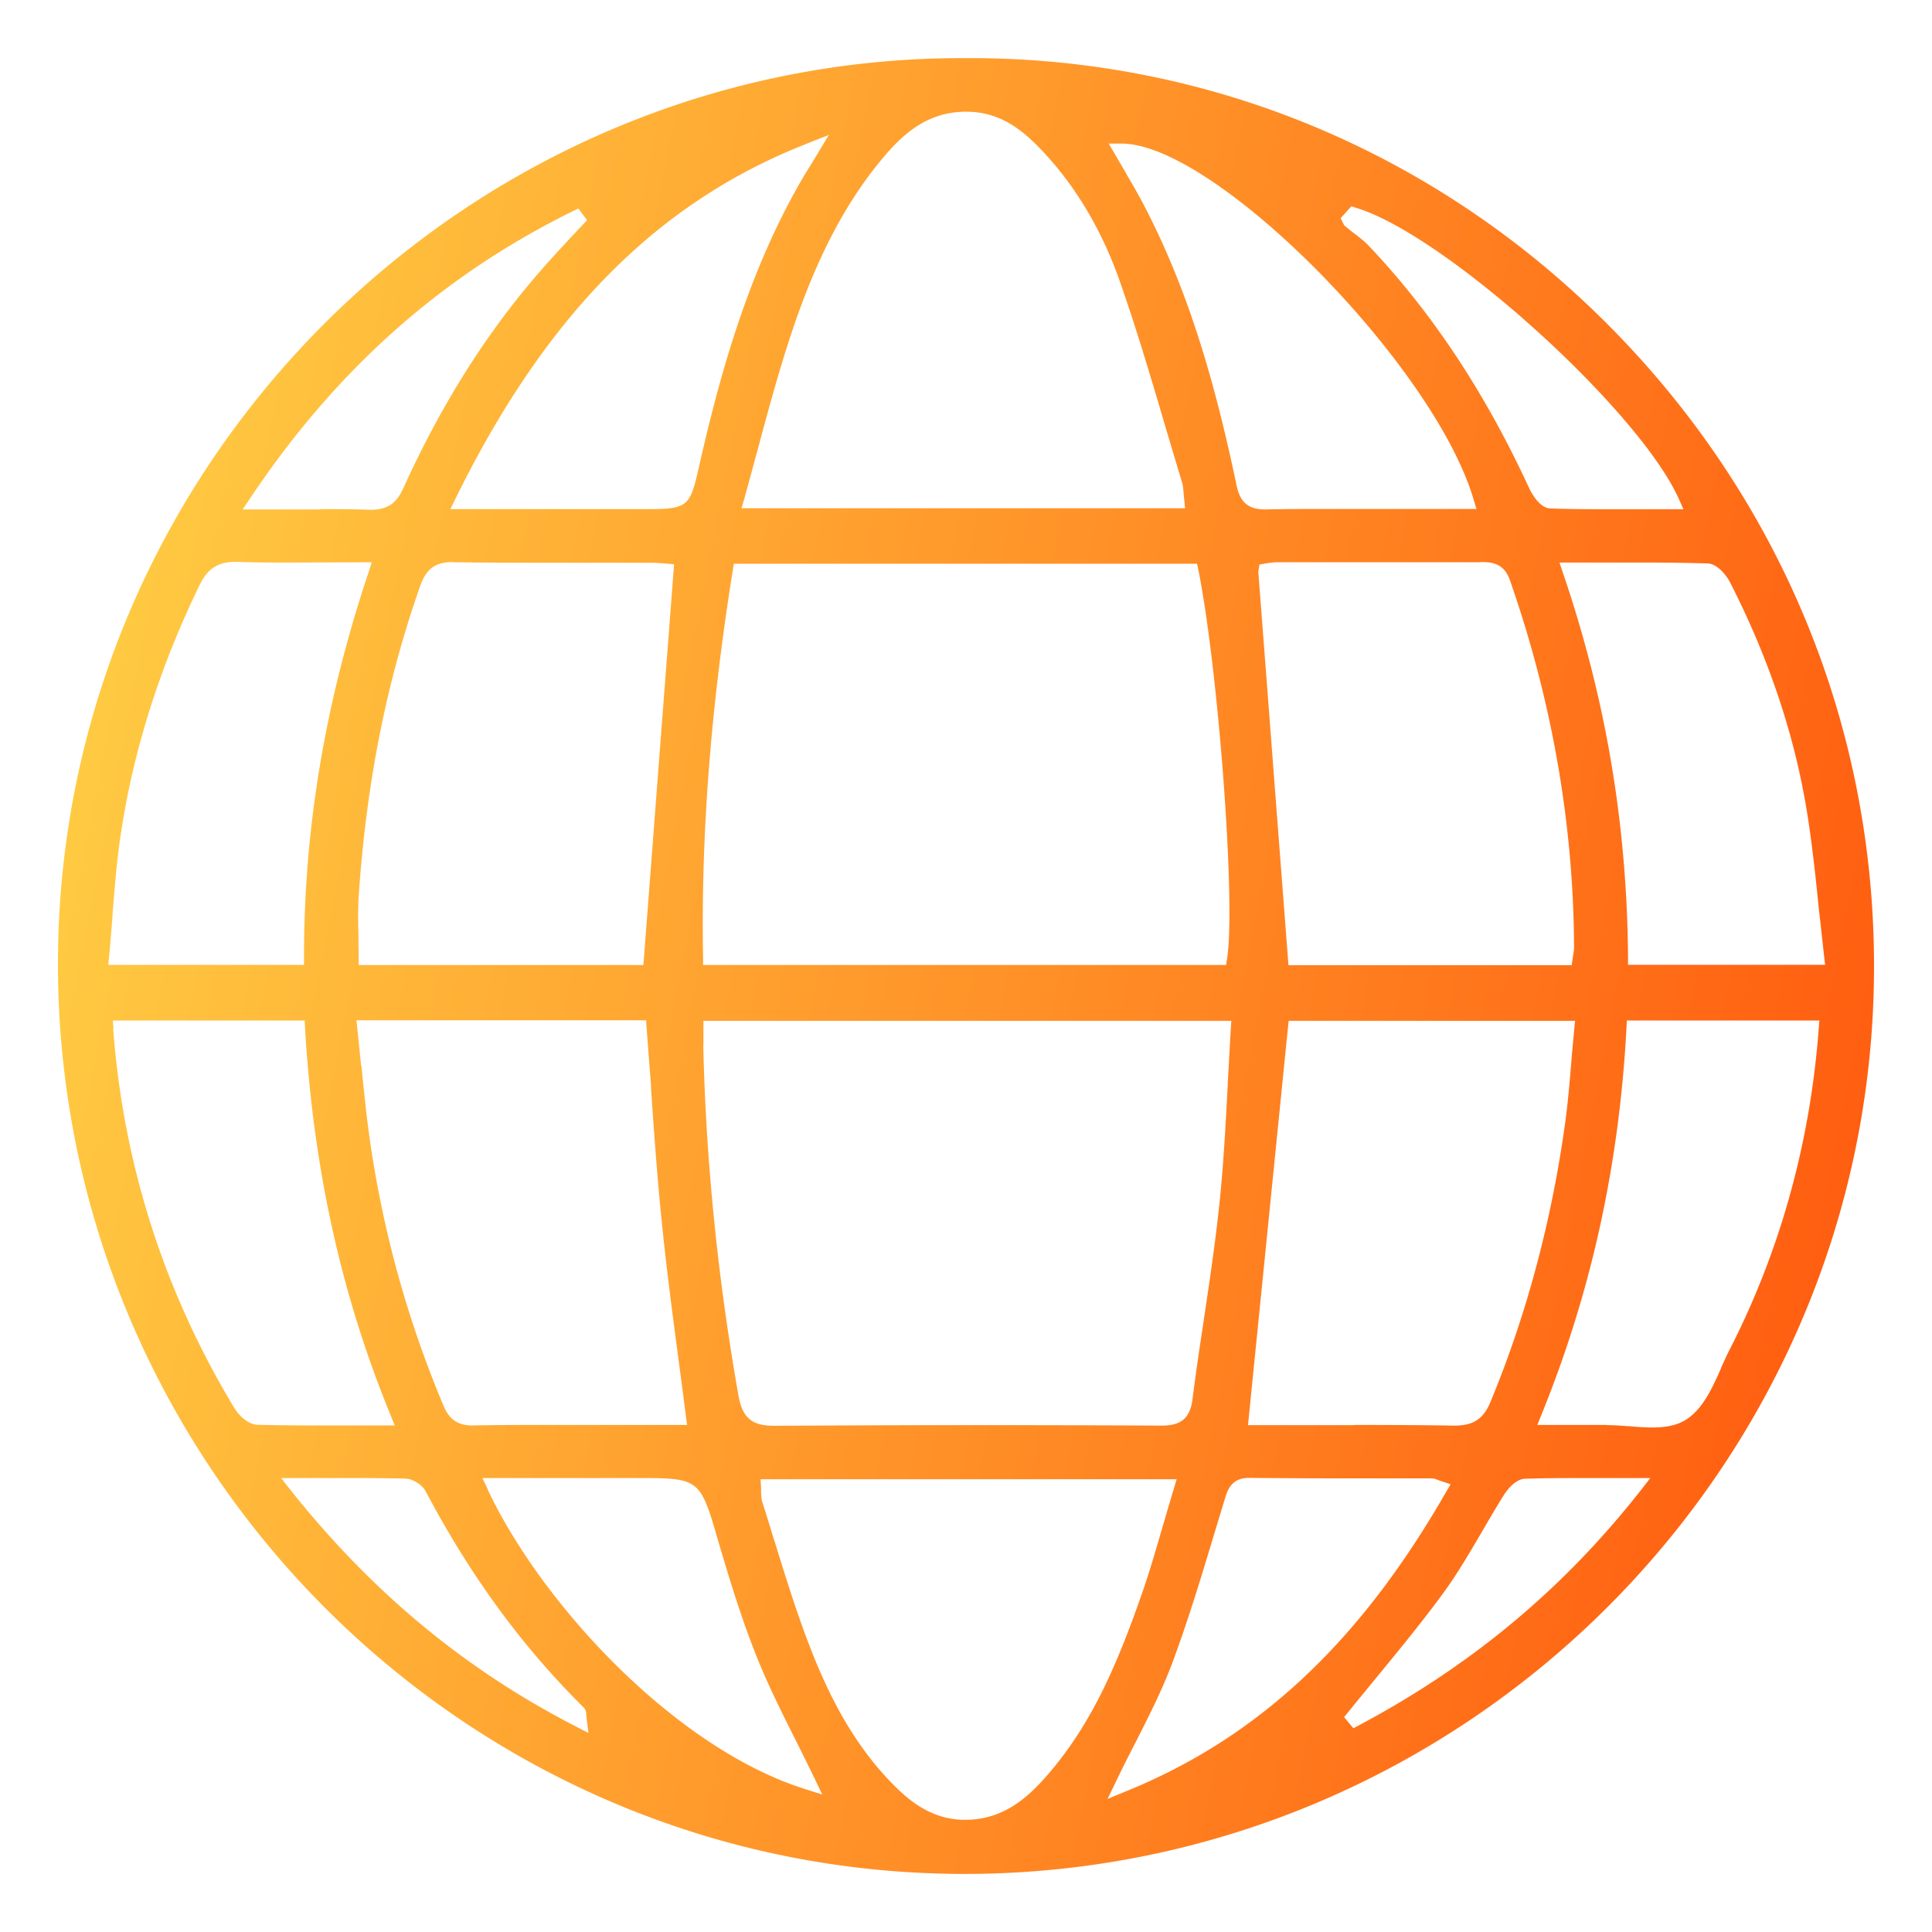
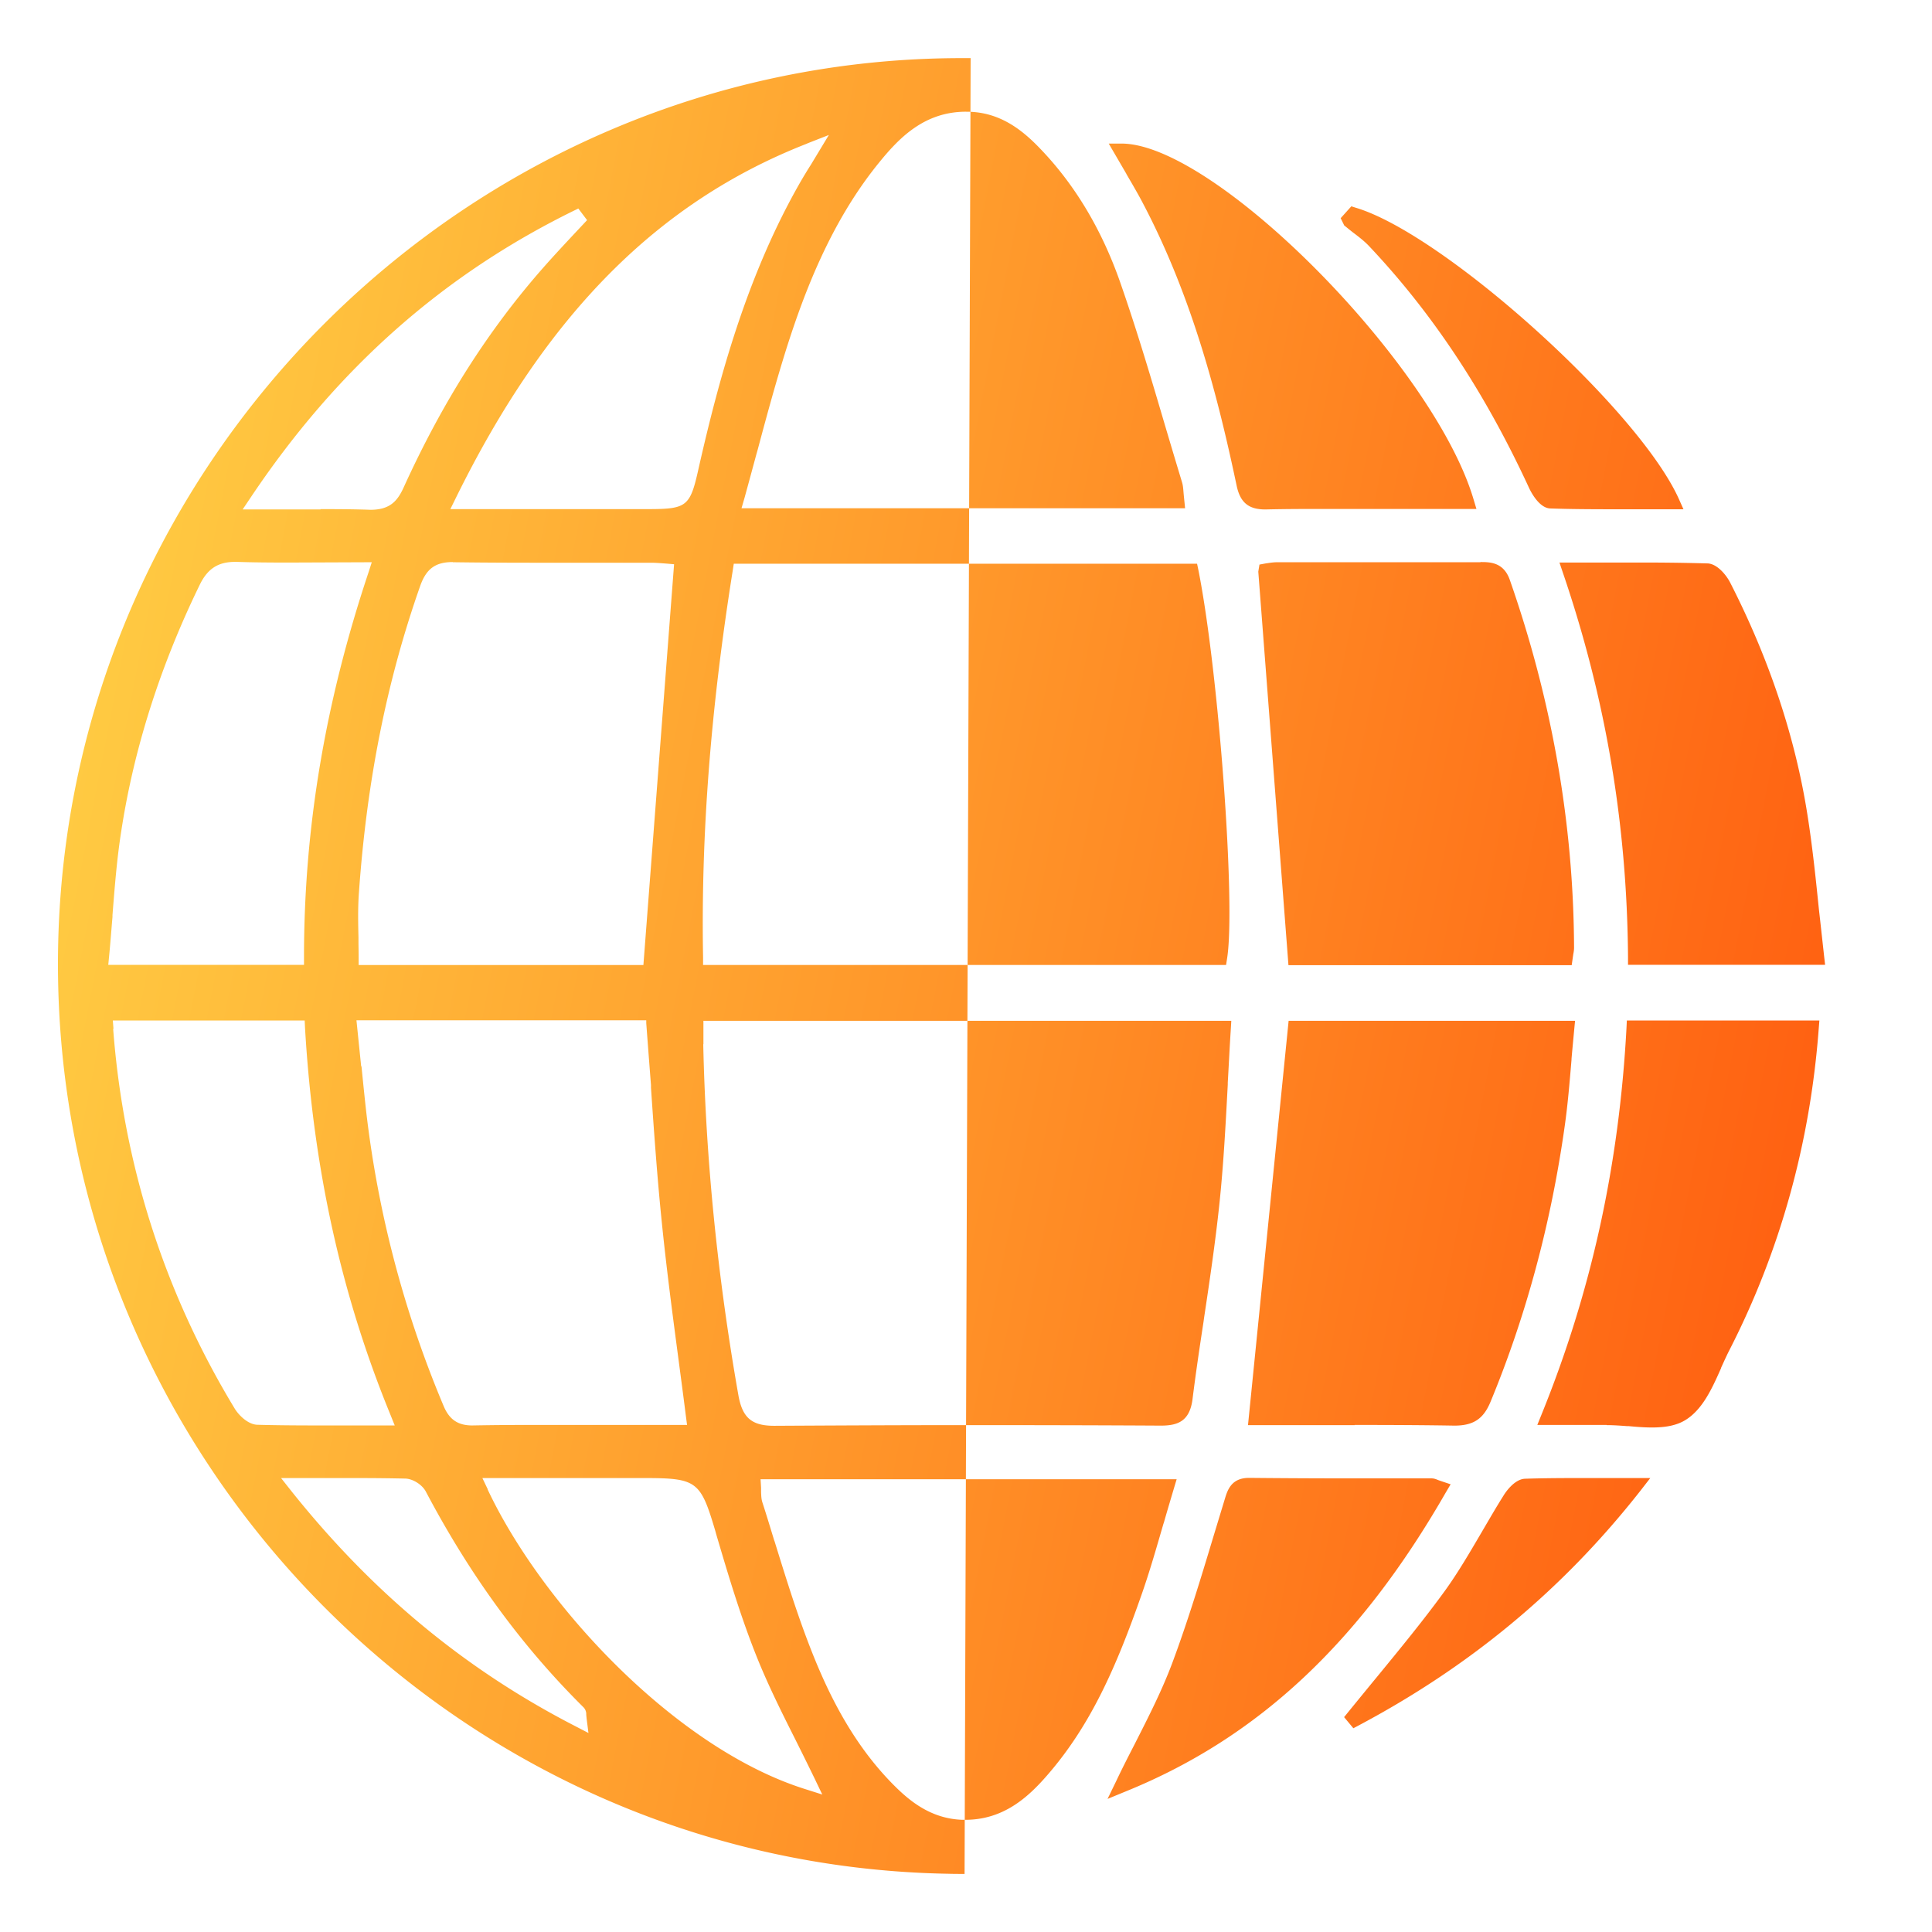
<svg xmlns="http://www.w3.org/2000/svg" width="100" height="100" fill="none">
-   <path fill-rule="evenodd" clip-rule="evenodd" d="M49.926 96.994c-.288 0-.567 0-.864-.009C23.371 96.523 2.715 75.17 3.003 49.364c.288-25.56 21.284-46.356 46.792-46.356h.437c12.435 0 24.173 4.913 33.039 13.84 8.927 8.98 13.805 20.857 13.727 33.45-.148 25.752-21.267 46.696-47.08 46.696h.008zM39.393 77.001v.227c.009.184.009.358.07.541.21.646.41 1.31.61 1.964l.018.043c.524 1.693 1.065 3.447 1.702 5.132.873 2.303 2.19 5.262 4.599 7.618.768.75 1.85 1.615 3.42 1.667h.15c1.971 0 3.245-1.16 4.232-2.295 2.26-2.592 3.586-5.62 4.895-9.364.42-1.196.76-2.391 1.126-3.648l.035-.105c.157-.558.593-2.015.593-2.015l.061-.201H39.367l.026.436zm25.255-.506c-.925 0-1.117.646-1.256 1.108l-.594 1.955c-.654 2.173-1.335 4.416-2.138 6.563-.515 1.361-1.17 2.661-1.867 4.031l-.062.123c-.314.61-.637 1.239-.942 1.884l-.462.952.977-.402c6.815-2.775 12.069-7.688 16.528-15.455l.253-.427-.47-.157-.175-.061c-.105-.044-.21-.088-.34-.088h-4.006c-1.78 0-3.622-.008-5.428-.026h-.018zm-39.41.594c2.802 5.951 9.705 13.386 16.415 15.507l.908.288-.41-.855c-.306-.629-.62-1.266-.943-1.911l-.026-.053c-.69-1.37-1.396-2.784-1.972-4.206-.864-2.138-1.519-4.346-2.147-6.475l-.035-.131c-.776-2.618-.95-2.75-3.76-2.75h-8.3l.28.586h-.01zm-10.69-.585l.524.663c4.189 5.254 8.997 9.242 14.696 12.174l.69.358-.097-.768-.017-.175a.51.51 0 00-.149-.393c-3.185-3.159-5.855-6.806-8.15-11.152-.184-.358-.672-.672-1.074-.68-.785-.018-1.614-.027-2.688-.027H14.54h.008zm67.074 0c-1.03 0-1.877.009-2.68.035-.567.017-1.038.733-1.125.881-.375.594-.716 1.187-1.1 1.841-.61 1.039-1.23 2.112-1.937 3.09-1.108 1.527-2.339 3.02-3.526 4.468l-.174.21c-.463.567-.943 1.151-1.431 1.753l-.079.096.48.576.114-.06c5.881-3.099 10.707-7.096 14.739-12.227l.515-.663h-3.796zm1.544-2.74c.332 0 .698.026 1.047.052h.088c.453.044.837.07 1.213.07.75 0 1.3-.122 1.736-.393.882-.55 1.37-1.632 1.833-2.679v-.017c.148-.323.288-.637.436-.925 2.618-5.114 4.172-10.708 4.617-16.616l.035-.436h-9.966l-.018.384c-.384 7.103-1.815 13.64-4.39 19.992l-.226.559h3.595v.009zM36.4 54.05c.13 5.987.75 12.104 1.824 18.195.21 1.143.69 1.554 1.85 1.554 3.386-.018 6.667-.035 10.027-.035 3.36 0 6.972.008 9.983.026.881 0 1.492-.227 1.64-1.362.167-1.335.367-2.687.568-3.996l.035-.253c.288-1.903.576-3.866.785-5.83.218-2.06.323-4.075.437-6.213v-.096c.052-.882.096-1.824.157-2.767l.026-.436H36.409v1.213H36.4zm33.711 19.705c2.025 0 3.665.009 5.166.035.978 0 1.501-.34 1.868-1.222 1.841-4.442 3.133-9.241 3.84-14.25.165-1.152.261-2.33.357-3.474v-.043c.044-.507.166-1.79.166-1.79l.018-.174H66.699l-2.103 20.927h5.524l-.009-.009zm-51.4-18.562c.079.803.157 1.571.244 2.348a55.814 55.814 0 003.997 15.21c.297.725.75 1.03 1.492 1.03a150.9 150.9 0 012.994-.026h8.124l-.06-.454c-.14-1.117-.289-2.225-.411-3.15-.297-2.243-.602-4.573-.838-6.903-.235-2.295-.401-4.651-.558-6.938v-.148c-.079-.986-.245-3.203-.245-3.203v-.148h-15l.244 2.382h.017zM5.857 53.247c.532 7.043 2.653 13.657 6.292 19.662.2.331.68.82 1.169.837.934.026 1.946.035 3.203.035h3.91l-.228-.567c-2.54-6.196-3.988-12.741-4.415-20.01l-.018-.384H5.84l.034.436-.017-.009zM76.63 29.101H66.114c-.253 0-.506.052-.593.06l-.332.062-.06.366 1.561 20.368h14.661l.079-.55c.026-.13.043-.244.043-.357-.026-6.397-1.143-12.794-3.325-19.033-.322-.925-1.038-.925-1.518-.925v.009zm-38.703.427c-1.143 7.156-1.65 13.701-1.536 20.02v.4h27.07l.053-.34c.453-2.81-.437-14.826-1.484-20.097l-.07-.332H37.98l-.053.35zm-25.761-.445c-.873 0-1.414.35-1.815 1.16-2.05 4.198-3.421 8.5-4.076 12.785-.226 1.431-.34 2.906-.453 4.337v.096c-.053.603-.105 1.318-.175 2.034l-.043.445h10.131v-.41c0-6.668 1.091-13.169 3.334-19.888l.174-.541-4.302.017c-1.082 0-1.902-.009-2.679-.035h-.105.009zm68.548.026l.183.541c2.208 6.476 3.316 12.986 3.369 19.888v.402h10.201l-.052-.454-.21-1.902-.052-.454c-.157-1.527-.332-3.264-.602-4.966-.628-3.996-1.972-8.046-3.997-12.008-.2-.392-.68-.986-1.187-.994a116.286 116.286 0 00-3.743-.044h-3.91v-.009zm-57.273-.017c-.908 0-1.379.349-1.693 1.239-1.72 4.887-2.758 10.062-3.168 15.839-.061.803-.043 1.614-.026 2.339v.174c0 .288.009.568.009.855v.41h14.739l1.588-20.743-.41-.035c-.235-.017-.523-.043-.811-.043h-5.097c-1.396 0-3.238 0-5.096-.026h-.053l.018-.01zm-6.85-2.74c1.047 0 1.84.008 2.582.035.995 0 1.388-.437 1.71-1.135 2.026-4.46 4.417-8.212 7.305-11.475.463-.524.943-1.039 1.414-1.545l.785-.838-.454-.602-.122.061c-6.859 3.342-12.357 8.212-16.825 14.88l-.427.636h4.031v-.017zm41.713-17.34c.305.523.62 1.056.899 1.597 2.565 4.904 3.866 10.088 4.8 14.504.183.898.619 1.256 1.492 1.256 1.125-.026 2.12-.026 2.87-.026h8.055l-.157-.524C74.186 18.873 62.99 7.53 58.112 7.432h-.724l.916 1.571v.009zm11.091 2.286l.184.375.026.018c.14.113.288.236.436.349.288.218.585.445.83.707 3.28 3.473 5.977 7.548 8.255 12.47.113.253.54 1.074 1.108 1.1.986.035 2.033.043 3.412.043h3.49l-.261-.584c-2.138-4.66-12.113-13.64-16.685-15.019l-.245-.078-.558.62h.008zm-27.62-3.866c-7.731 3.02-13.508 8.85-18.177 18.335l-.288.585h10.184c2.077 0 2.225-.122 2.67-2.13 1.047-4.616 2.496-9.992 5.289-14.844.157-.27.331-.558.515-.846l.933-1.545-1.117.437-.008.008zm8.23-1.65c-2.19 0-3.5 1.388-4.556 2.697-2.47 3.055-3.84 6.72-4.747 9.574-.54 1.719-1.003 3.42-1.483 5.218l-.079.28c-.2.741-.401 1.483-.61 2.242l-.15.515h22.96l-.017-.174s-.052-.507-.06-.603c-.018-.21-.027-.401-.088-.593-.27-.89-.541-1.798-.803-2.68l-.07-.235c-.68-2.312-1.457-4.94-2.321-7.409-.942-2.696-2.313-5-4.075-6.85-.925-.978-2.103-1.972-3.849-1.981h-.07.018z" fill="url(#paint0_linear_2130_3631)" />
+   <path fill-rule="evenodd" clip-rule="evenodd" d="M49.926 96.994c-.288 0-.567 0-.864-.009C23.371 96.523 2.715 75.17 3.003 49.364c.288-25.56 21.284-46.356 46.792-46.356h.437h.008zM39.393 77.001v.227c.009.184.009.358.07.541.21.646.41 1.31.61 1.964l.018.043c.524 1.693 1.065 3.447 1.702 5.132.873 2.303 2.19 5.262 4.599 7.618.768.75 1.85 1.615 3.42 1.667h.15c1.971 0 3.245-1.16 4.232-2.295 2.26-2.592 3.586-5.62 4.895-9.364.42-1.196.76-2.391 1.126-3.648l.035-.105c.157-.558.593-2.015.593-2.015l.061-.201H39.367l.026.436zm25.255-.506c-.925 0-1.117.646-1.256 1.108l-.594 1.955c-.654 2.173-1.335 4.416-2.138 6.563-.515 1.361-1.17 2.661-1.867 4.031l-.062.123c-.314.61-.637 1.239-.942 1.884l-.462.952.977-.402c6.815-2.775 12.069-7.688 16.528-15.455l.253-.427-.47-.157-.175-.061c-.105-.044-.21-.088-.34-.088h-4.006c-1.78 0-3.622-.008-5.428-.026h-.018zm-39.41.594c2.802 5.951 9.705 13.386 16.415 15.507l.908.288-.41-.855c-.306-.629-.62-1.266-.943-1.911l-.026-.053c-.69-1.37-1.396-2.784-1.972-4.206-.864-2.138-1.519-4.346-2.147-6.475l-.035-.131c-.776-2.618-.95-2.75-3.76-2.75h-8.3l.28.586h-.01zm-10.69-.585l.524.663c4.189 5.254 8.997 9.242 14.696 12.174l.69.358-.097-.768-.017-.175a.51.51 0 00-.149-.393c-3.185-3.159-5.855-6.806-8.15-11.152-.184-.358-.672-.672-1.074-.68-.785-.018-1.614-.027-2.688-.027H14.54h.008zm67.074 0c-1.03 0-1.877.009-2.68.035-.567.017-1.038.733-1.125.881-.375.594-.716 1.187-1.1 1.841-.61 1.039-1.23 2.112-1.937 3.09-1.108 1.527-2.339 3.02-3.526 4.468l-.174.21c-.463.567-.943 1.151-1.431 1.753l-.079.096.48.576.114-.06c5.881-3.099 10.707-7.096 14.739-12.227l.515-.663h-3.796zm1.544-2.74c.332 0 .698.026 1.047.052h.088c.453.044.837.07 1.213.07.75 0 1.3-.122 1.736-.393.882-.55 1.37-1.632 1.833-2.679v-.017c.148-.323.288-.637.436-.925 2.618-5.114 4.172-10.708 4.617-16.616l.035-.436h-9.966l-.018.384c-.384 7.103-1.815 13.64-4.39 19.992l-.226.559h3.595v.009zM36.4 54.05c.13 5.987.75 12.104 1.824 18.195.21 1.143.69 1.554 1.85 1.554 3.386-.018 6.667-.035 10.027-.035 3.36 0 6.972.008 9.983.026.881 0 1.492-.227 1.64-1.362.167-1.335.367-2.687.568-3.996l.035-.253c.288-1.903.576-3.866.785-5.83.218-2.06.323-4.075.437-6.213v-.096c.052-.882.096-1.824.157-2.767l.026-.436H36.409v1.213H36.4zm33.711 19.705c2.025 0 3.665.009 5.166.035.978 0 1.501-.34 1.868-1.222 1.841-4.442 3.133-9.241 3.84-14.25.165-1.152.261-2.33.357-3.474v-.043c.044-.507.166-1.79.166-1.79l.018-.174H66.699l-2.103 20.927h5.524l-.009-.009zm-51.4-18.562c.079.803.157 1.571.244 2.348a55.814 55.814 0 003.997 15.21c.297.725.75 1.03 1.492 1.03a150.9 150.9 0 012.994-.026h8.124l-.06-.454c-.14-1.117-.289-2.225-.411-3.15-.297-2.243-.602-4.573-.838-6.903-.235-2.295-.401-4.651-.558-6.938v-.148c-.079-.986-.245-3.203-.245-3.203v-.148h-15l.244 2.382h.017zM5.857 53.247c.532 7.043 2.653 13.657 6.292 19.662.2.331.68.82 1.169.837.934.026 1.946.035 3.203.035h3.91l-.228-.567c-2.54-6.196-3.988-12.741-4.415-20.01l-.018-.384H5.84l.034.436-.017-.009zM76.63 29.101H66.114c-.253 0-.506.052-.593.06l-.332.062-.06.366 1.561 20.368h14.661l.079-.55c.026-.13.043-.244.043-.357-.026-6.397-1.143-12.794-3.325-19.033-.322-.925-1.038-.925-1.518-.925v.009zm-38.703.427c-1.143 7.156-1.65 13.701-1.536 20.02v.4h27.07l.053-.34c.453-2.81-.437-14.826-1.484-20.097l-.07-.332H37.98l-.053.35zm-25.761-.445c-.873 0-1.414.35-1.815 1.16-2.05 4.198-3.421 8.5-4.076 12.785-.226 1.431-.34 2.906-.453 4.337v.096c-.053.603-.105 1.318-.175 2.034l-.043.445h10.131v-.41c0-6.668 1.091-13.169 3.334-19.888l.174-.541-4.302.017c-1.082 0-1.902-.009-2.679-.035h-.105.009zm68.548.026l.183.541c2.208 6.476 3.316 12.986 3.369 19.888v.402h10.201l-.052-.454-.21-1.902-.052-.454c-.157-1.527-.332-3.264-.602-4.966-.628-3.996-1.972-8.046-3.997-12.008-.2-.392-.68-.986-1.187-.994a116.286 116.286 0 00-3.743-.044h-3.91v-.009zm-57.273-.017c-.908 0-1.379.349-1.693 1.239-1.72 4.887-2.758 10.062-3.168 15.839-.061.803-.043 1.614-.026 2.339v.174c0 .288.009.568.009.855v.41h14.739l1.588-20.743-.41-.035c-.235-.017-.523-.043-.811-.043h-5.097c-1.396 0-3.238 0-5.096-.026h-.053l.018-.01zm-6.85-2.74c1.047 0 1.84.008 2.582.035.995 0 1.388-.437 1.71-1.135 2.026-4.46 4.417-8.212 7.305-11.475.463-.524.943-1.039 1.414-1.545l.785-.838-.454-.602-.122.061c-6.859 3.342-12.357 8.212-16.825 14.88l-.427.636h4.031v-.017zm41.713-17.34c.305.523.62 1.056.899 1.597 2.565 4.904 3.866 10.088 4.8 14.504.183.898.619 1.256 1.492 1.256 1.125-.026 2.12-.026 2.87-.026h8.055l-.157-.524C74.186 18.873 62.99 7.53 58.112 7.432h-.724l.916 1.571v.009zm11.091 2.286l.184.375.026.018c.14.113.288.236.436.349.288.218.585.445.83.707 3.28 3.473 5.977 7.548 8.255 12.47.113.253.54 1.074 1.108 1.1.986.035 2.033.043 3.412.043h3.49l-.261-.584c-2.138-4.66-12.113-13.64-16.685-15.019l-.245-.078-.558.62h.008zm-27.62-3.866c-7.731 3.02-13.508 8.85-18.177 18.335l-.288.585h10.184c2.077 0 2.225-.122 2.67-2.13 1.047-4.616 2.496-9.992 5.289-14.844.157-.27.331-.558.515-.846l.933-1.545-1.117.437-.008.008zm8.23-1.65c-2.19 0-3.5 1.388-4.556 2.697-2.47 3.055-3.84 6.72-4.747 9.574-.54 1.719-1.003 3.42-1.483 5.218l-.079.28c-.2.741-.401 1.483-.61 2.242l-.15.515h22.96l-.017-.174s-.052-.507-.06-.603c-.018-.21-.027-.401-.088-.593-.27-.89-.541-1.798-.803-2.68l-.07-.235c-.68-2.312-1.457-4.94-2.321-7.409-.942-2.696-2.313-5-4.075-6.85-.925-.978-2.103-1.972-3.849-1.981h-.07.018z" fill="url(#paint0_linear_2130_3631)" />
  <defs>
    <linearGradient id="paint0_linear_2130_3631" x1="3" y1="3.008" x2="111.186" y2="24.048" gradientUnits="userSpaceOnUse">
      <stop stop-color="#FFD346" />
      <stop offset="1" stop-color="#FF550C" />
    </linearGradient>
  </defs>
</svg>